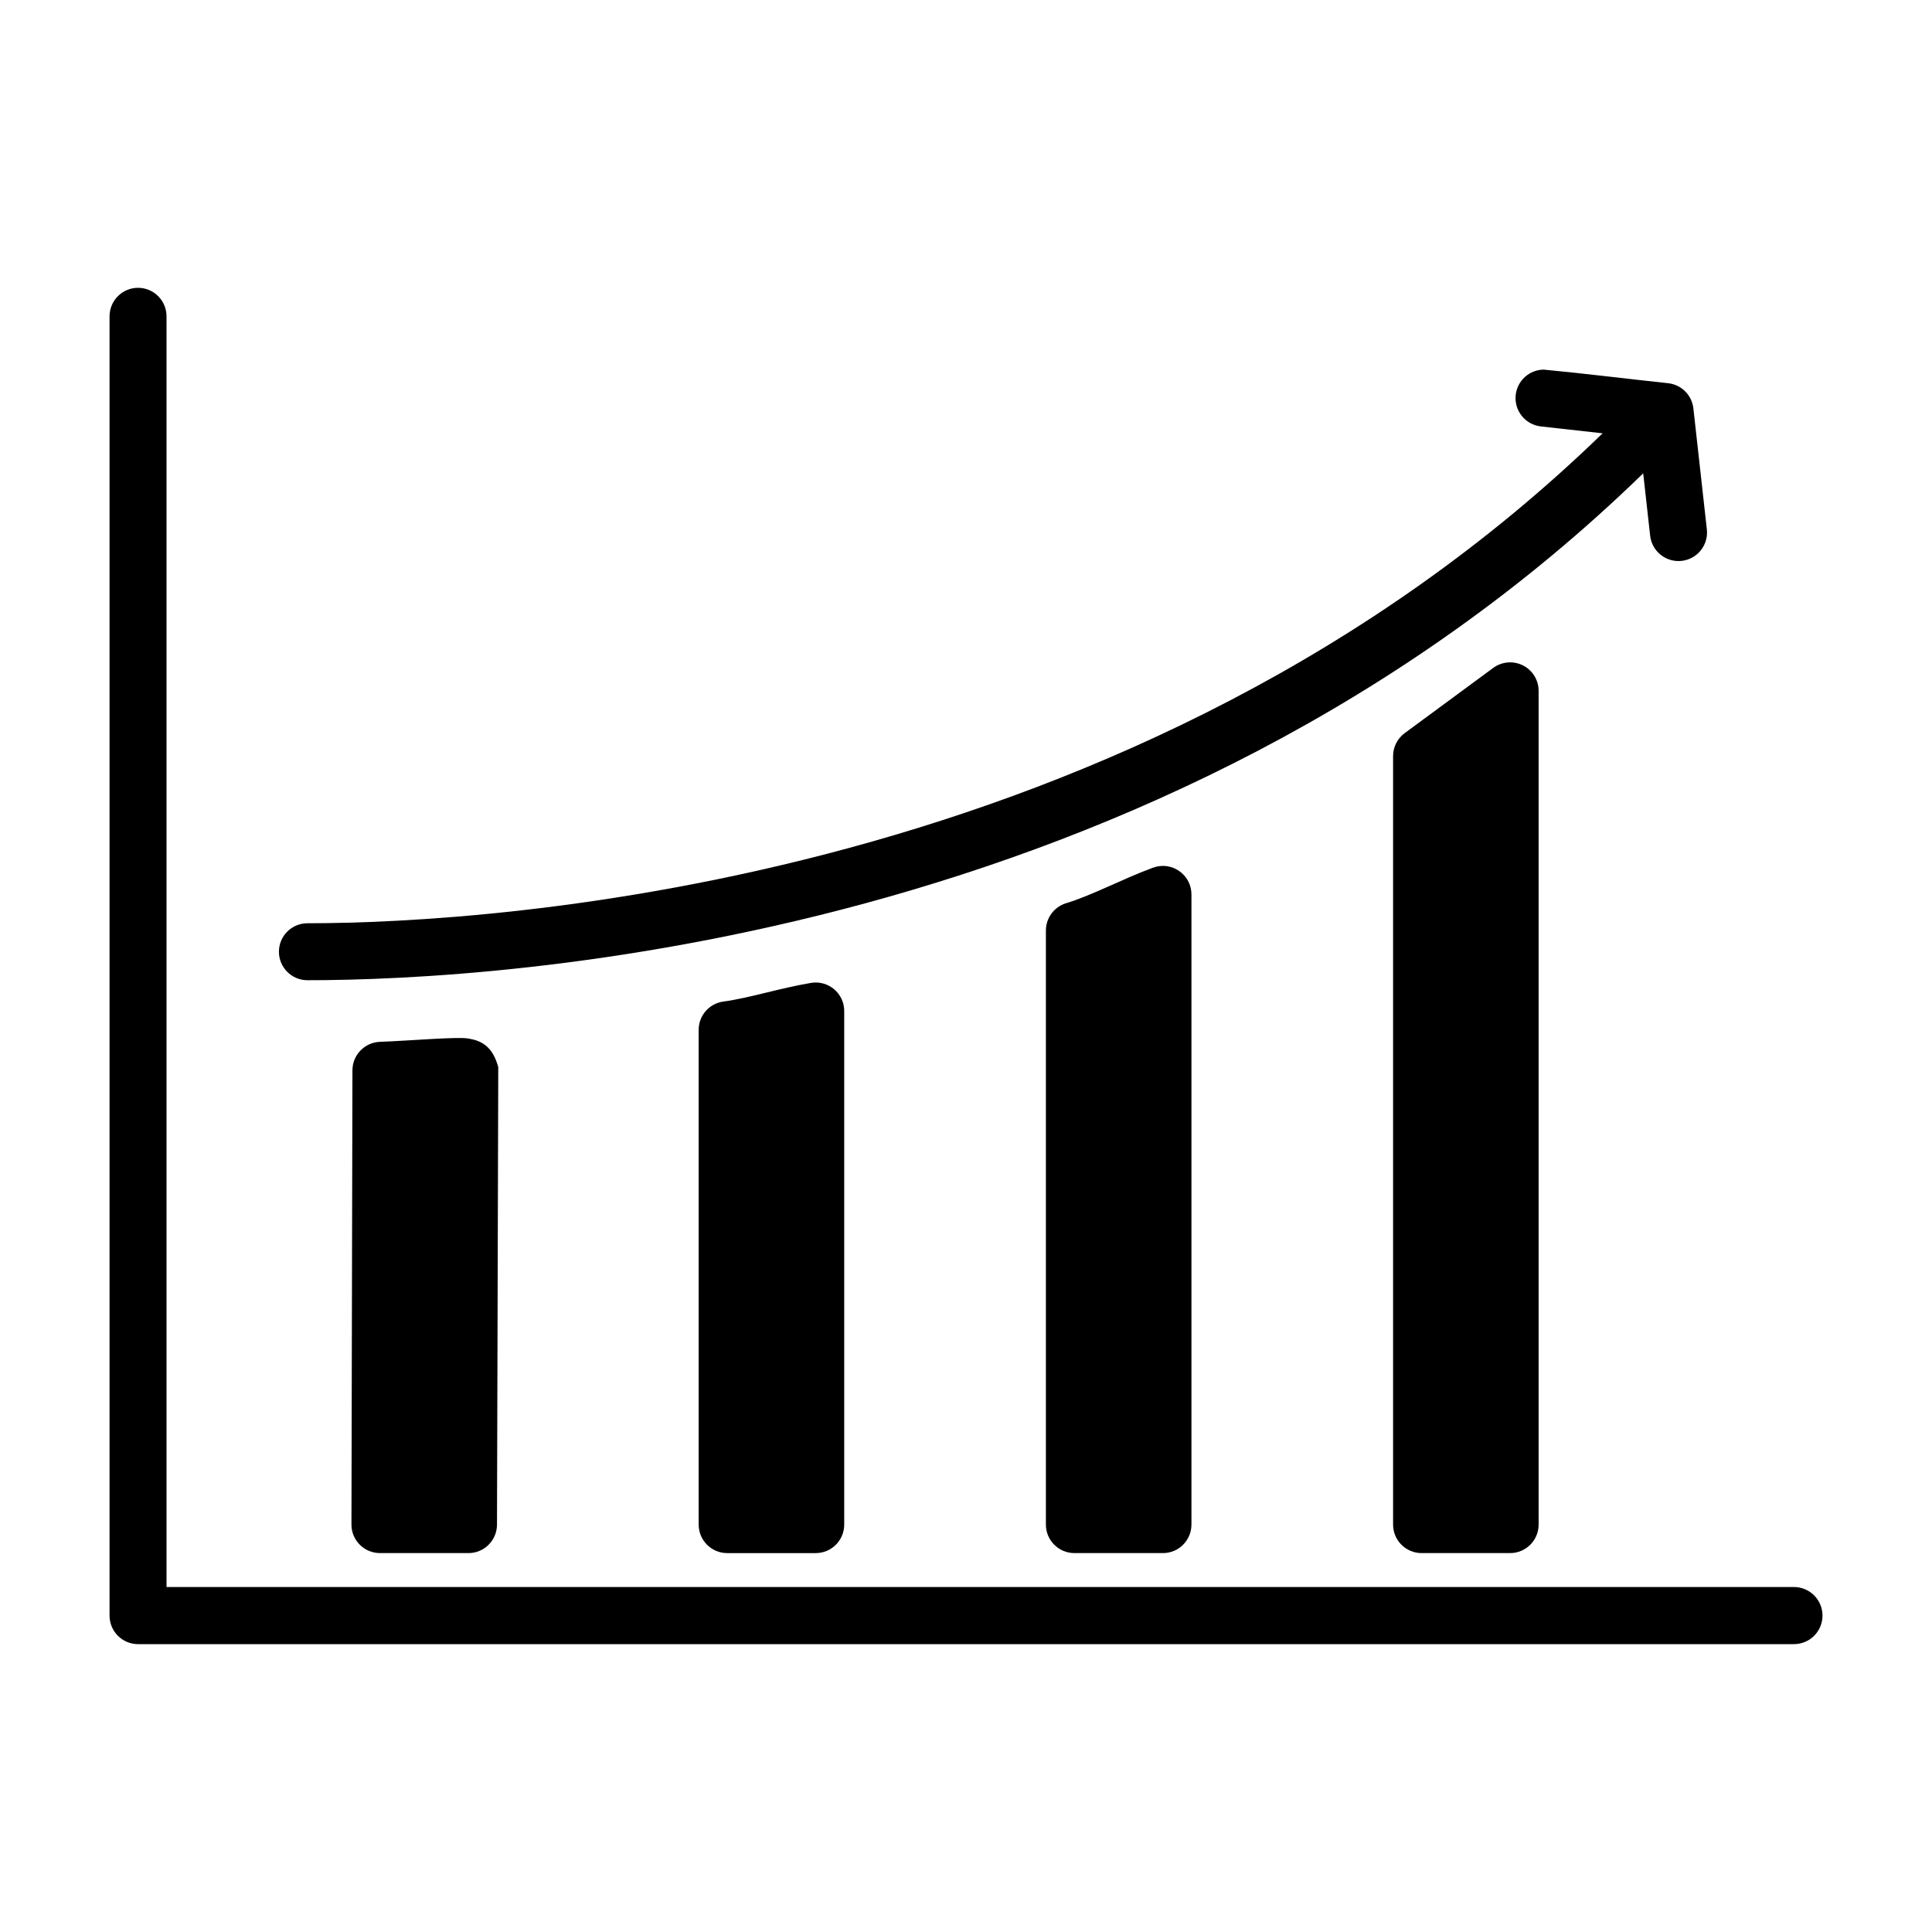
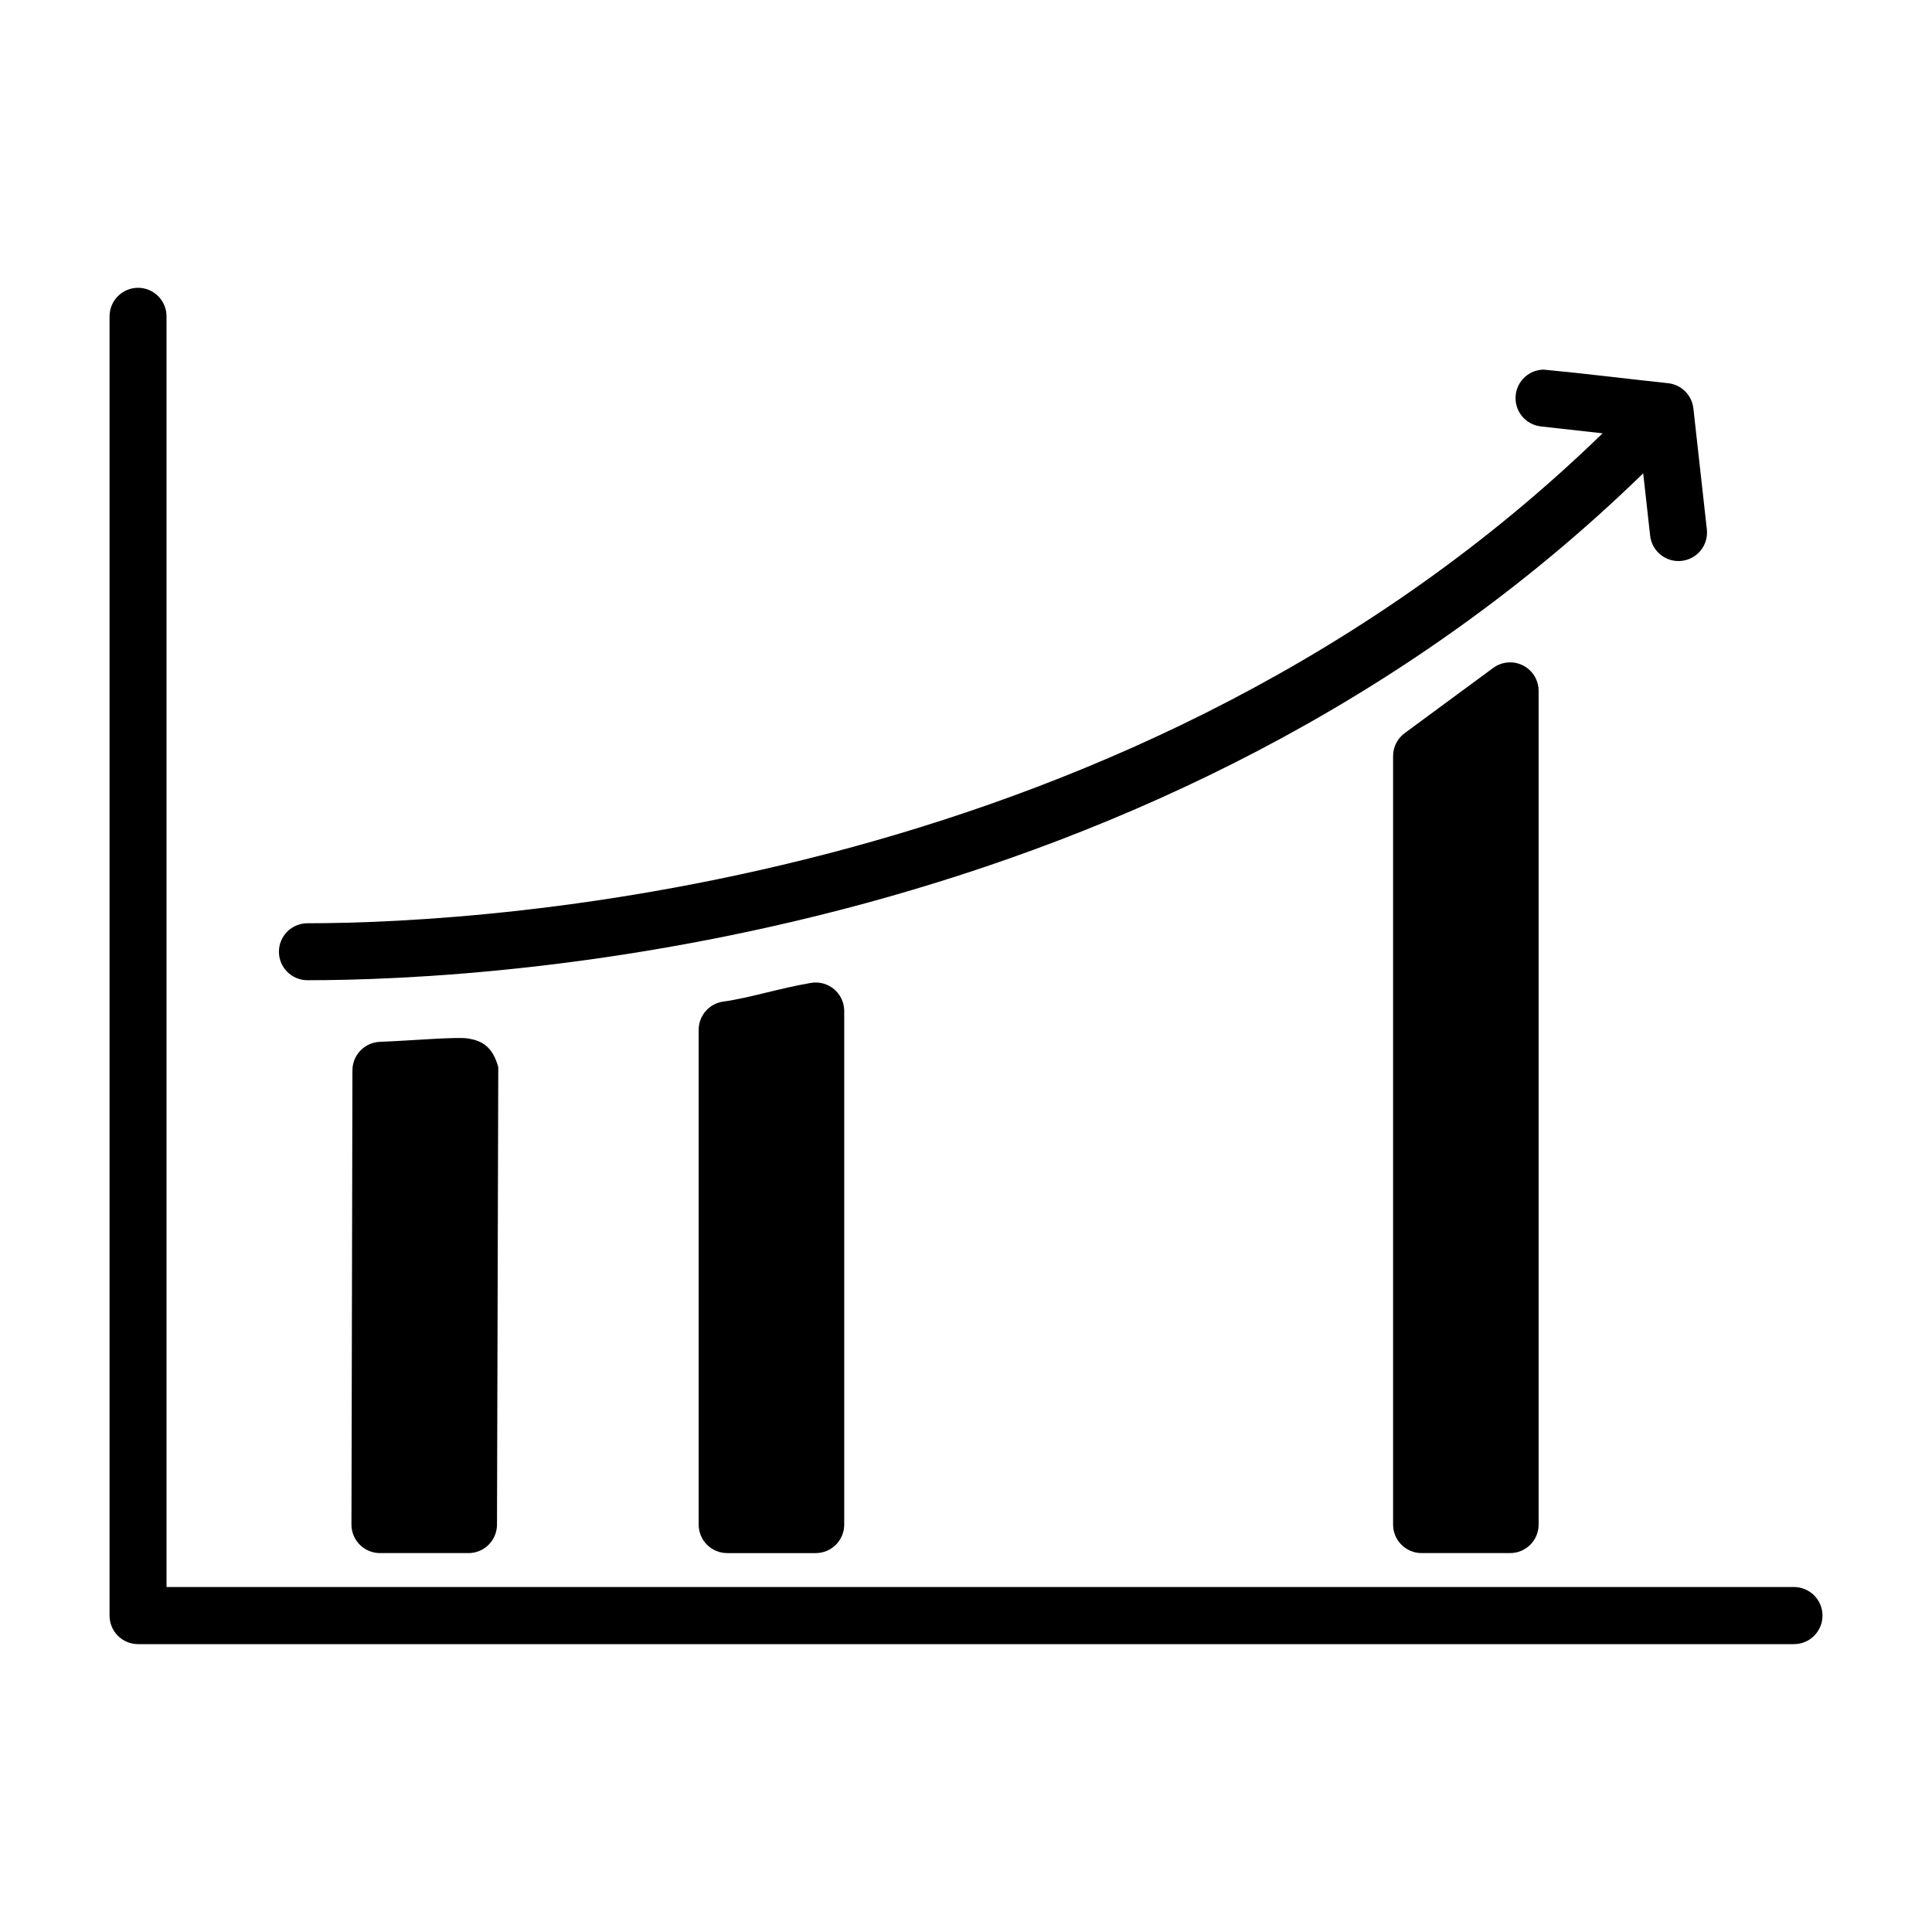
<svg xmlns="http://www.w3.org/2000/svg" fill="#000000" width="800px" height="800px" version="1.1" viewBox="144 144 512 512">
  <g>
    <path d="m553.06 241.95c-3.793 0.066-6.949 2.93-7.379 6.699-0.473 4.164 2.535 7.914 6.699 8.363l16.324 1.82c-123.32 119.8-294.41 129.84-343.24 129.84-4.164 0.004-7.543 3.383-7.547 7.547 0.004 4.164 3.383 7.543 7.547 7.547 50.859 0 226.02-9.75 354-134.33l1.84 16.512c0.453 4.148 4.184 7.144 8.336 6.691 4.164-0.453 7.164-4.203 6.691-8.363l-3.57-32.059c-0.395-3.5-3.152-6.262-6.652-6.66-10.973-1.168-22.152-2.578-33.051-3.609z" />
    <path d="m268.05 419.21c-3.019-0.496-15.176 0.574-23.395 0.891-4.035 0.164-7.231 3.473-7.254 7.512l-0.262 120.42c0.004 4.168 3.383 7.547 7.551 7.551h23.469c4.152-0.004 7.523-3.359 7.551-7.512l0.336-121.28c-1.516-5.512-4.402-6.996-7.996-7.586z" />
    <path d="m358.91 404.48c-8.504 1.441-16.23 3.988-23.207 4.945-3.758 0.508-6.559 3.723-6.547 7.512v131.1c0.004 4.168 3.383 7.547 7.551 7.551h23.469c4.168-0.004 7.547-3.383 7.551-7.551v-136.12c-0.008-4.672-4.211-8.215-8.812-7.438z" />
-     <path d="m449.55 373.95c-8.344 3.074-16.016 7.277-23.02 9.41-3.176 0.969-5.348 3.894-5.356 7.215v157.46c0.004 4.168 3.383 7.547 7.551 7.551h23.469c4.168-0.004 7.547-3.383 7.551-7.551v-166.98c0.012-5.273-5.246-8.941-10.191-7.102z" />
    <path d="m547.62 320.35c-2.555-1.297-5.621-1.035-7.922 0.668l-23.43 17.258c-1.941 1.426-3.09 3.691-3.086 6.098v203.66c0.004 4.168 3.383 7.547 7.551 7.551h23.469c4.168-0.004 7.547-3.383 7.551-7.551l-0.004-220.95c0-2.84-1.594-5.441-4.129-6.731z" />
    <path d="m180.58 220.27c-2.008 0-3.93 0.801-5.348 2.227-1.418 1.422-2.207 3.352-2.199 5.359v344.27c-0.008 2.008 0.781 3.938 2.199 5.359 1.418 1.426 3.34 2.227 5.348 2.227h438.81c2.016 0.008 3.949-0.789 5.375-2.211 1.426-1.426 2.223-3.359 2.215-5.375-0.004-2.008-0.805-3.934-2.227-5.348-1.426-1.418-3.356-2.211-5.363-2.203h-431.26v-336.72c0.008-2.008-0.785-3.938-2.203-5.359-1.414-1.426-3.34-2.227-5.348-2.227z" />
  </g>
</svg>